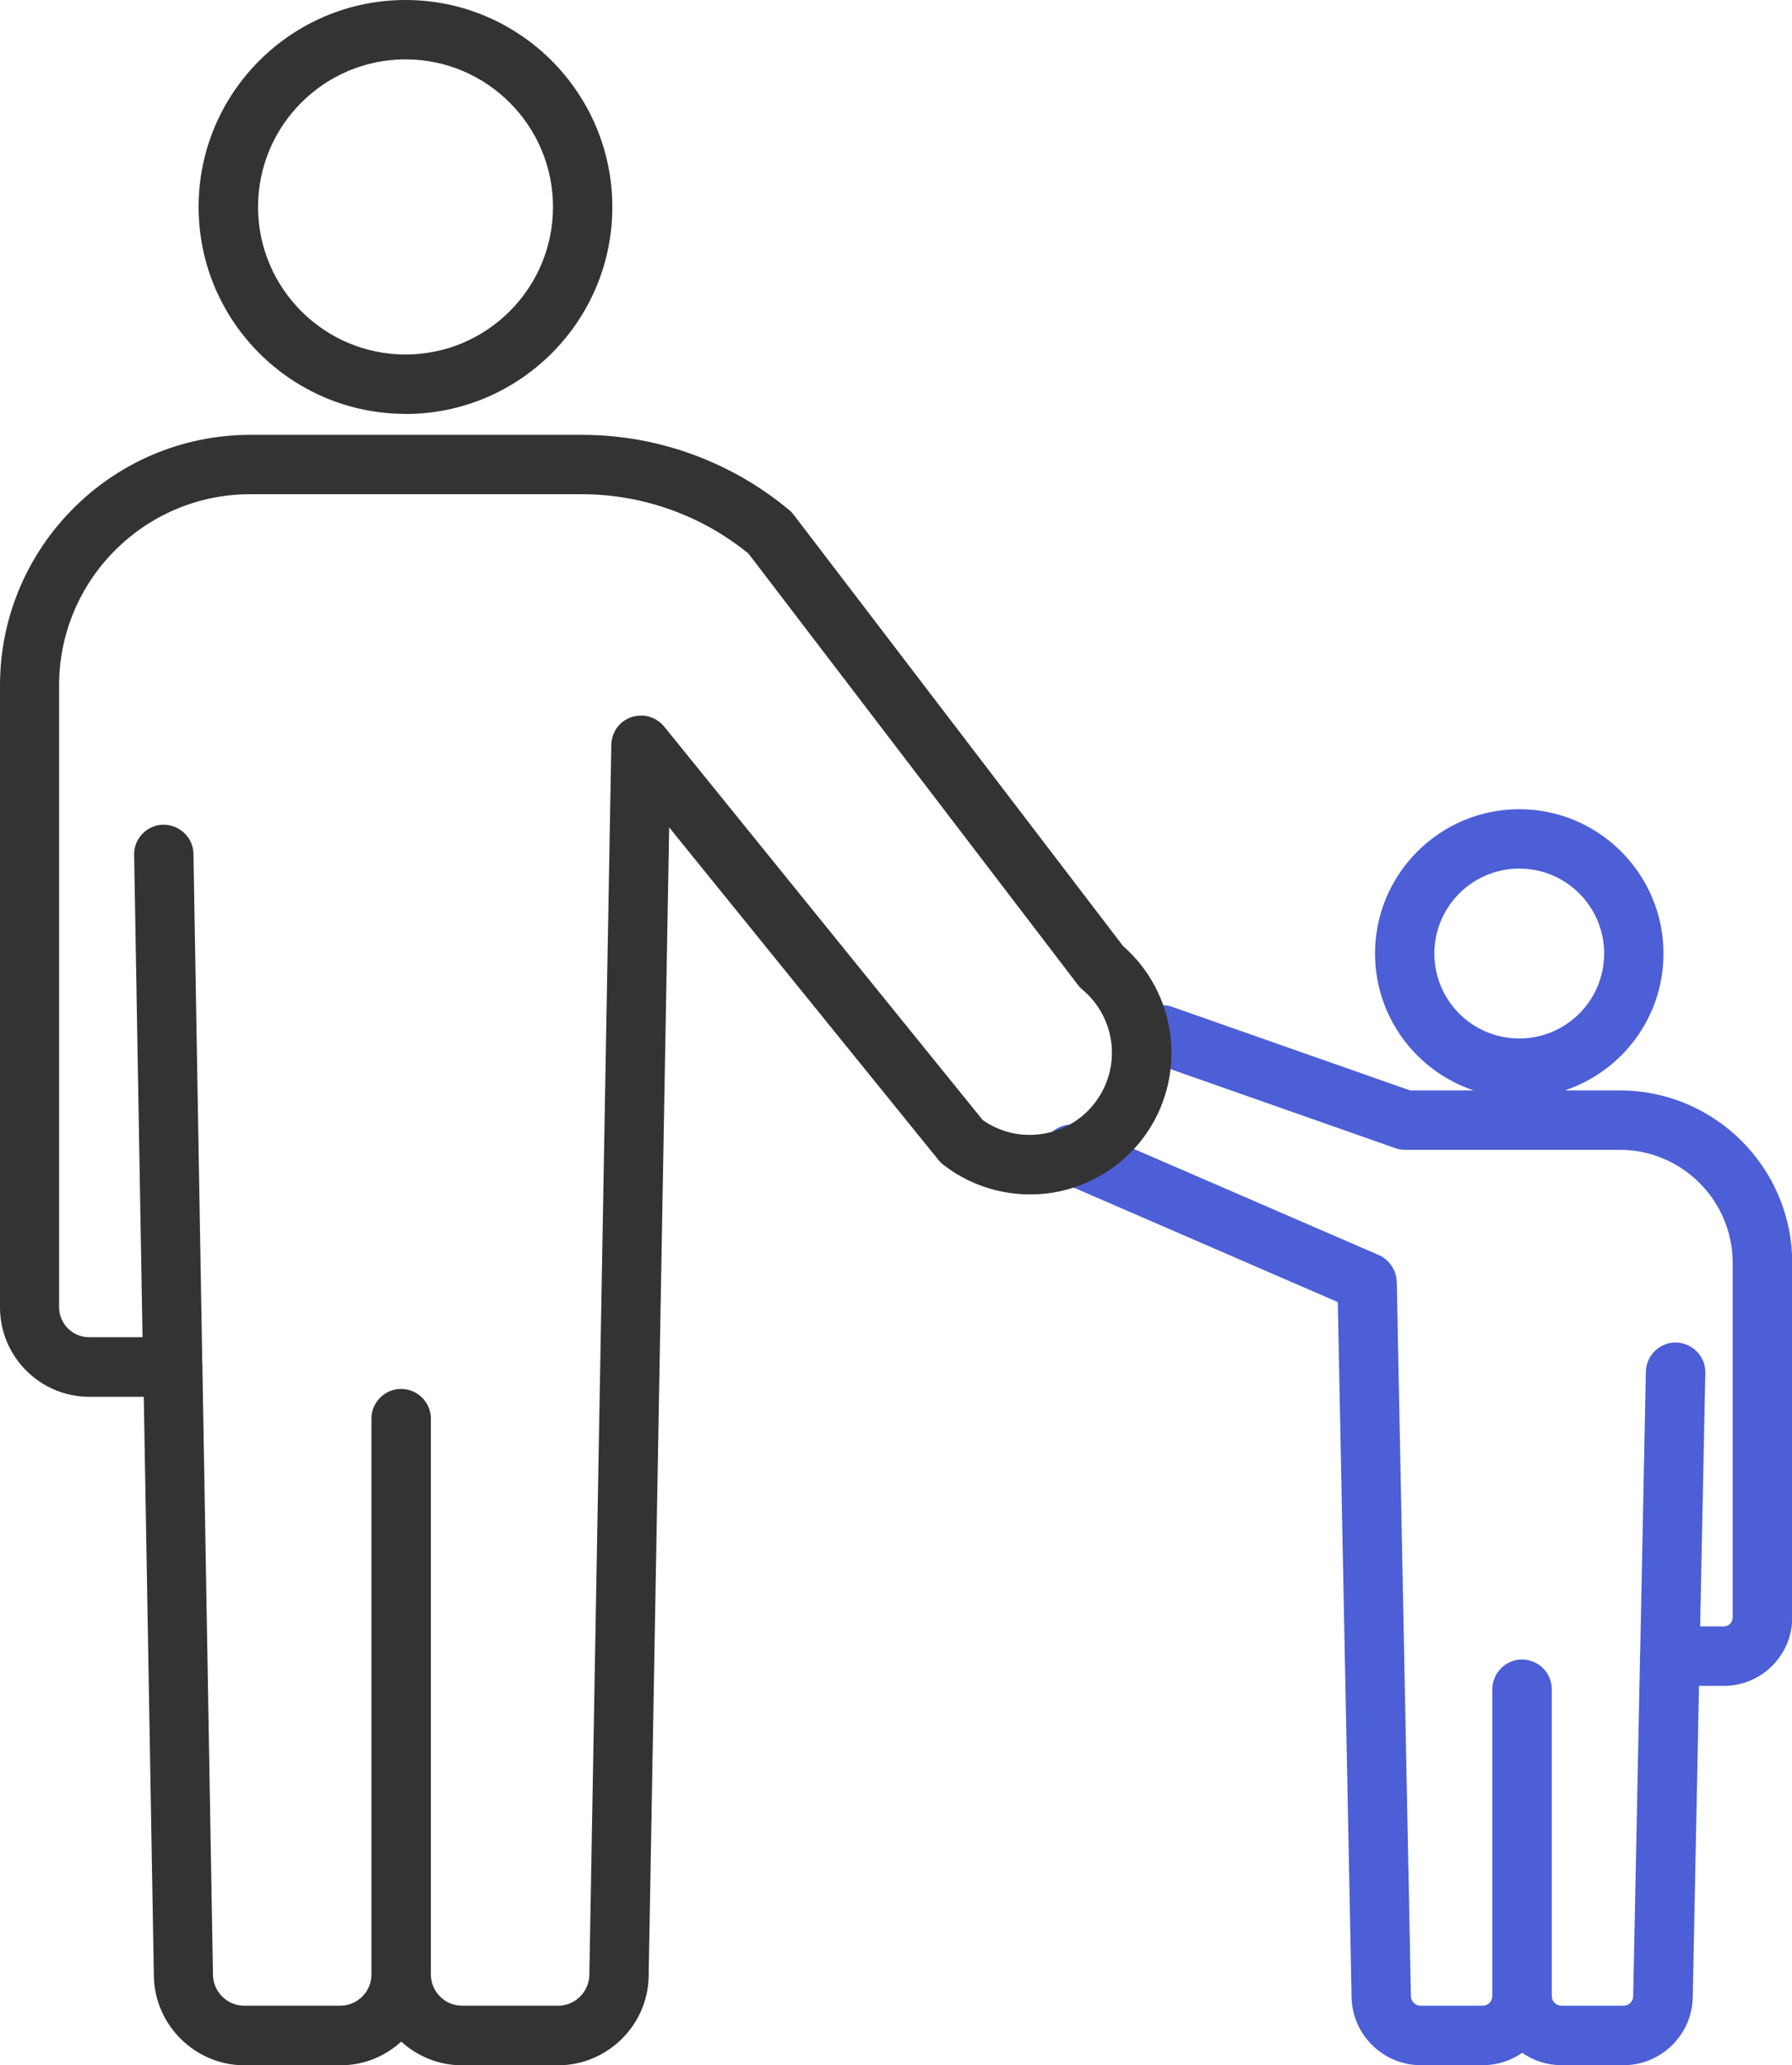
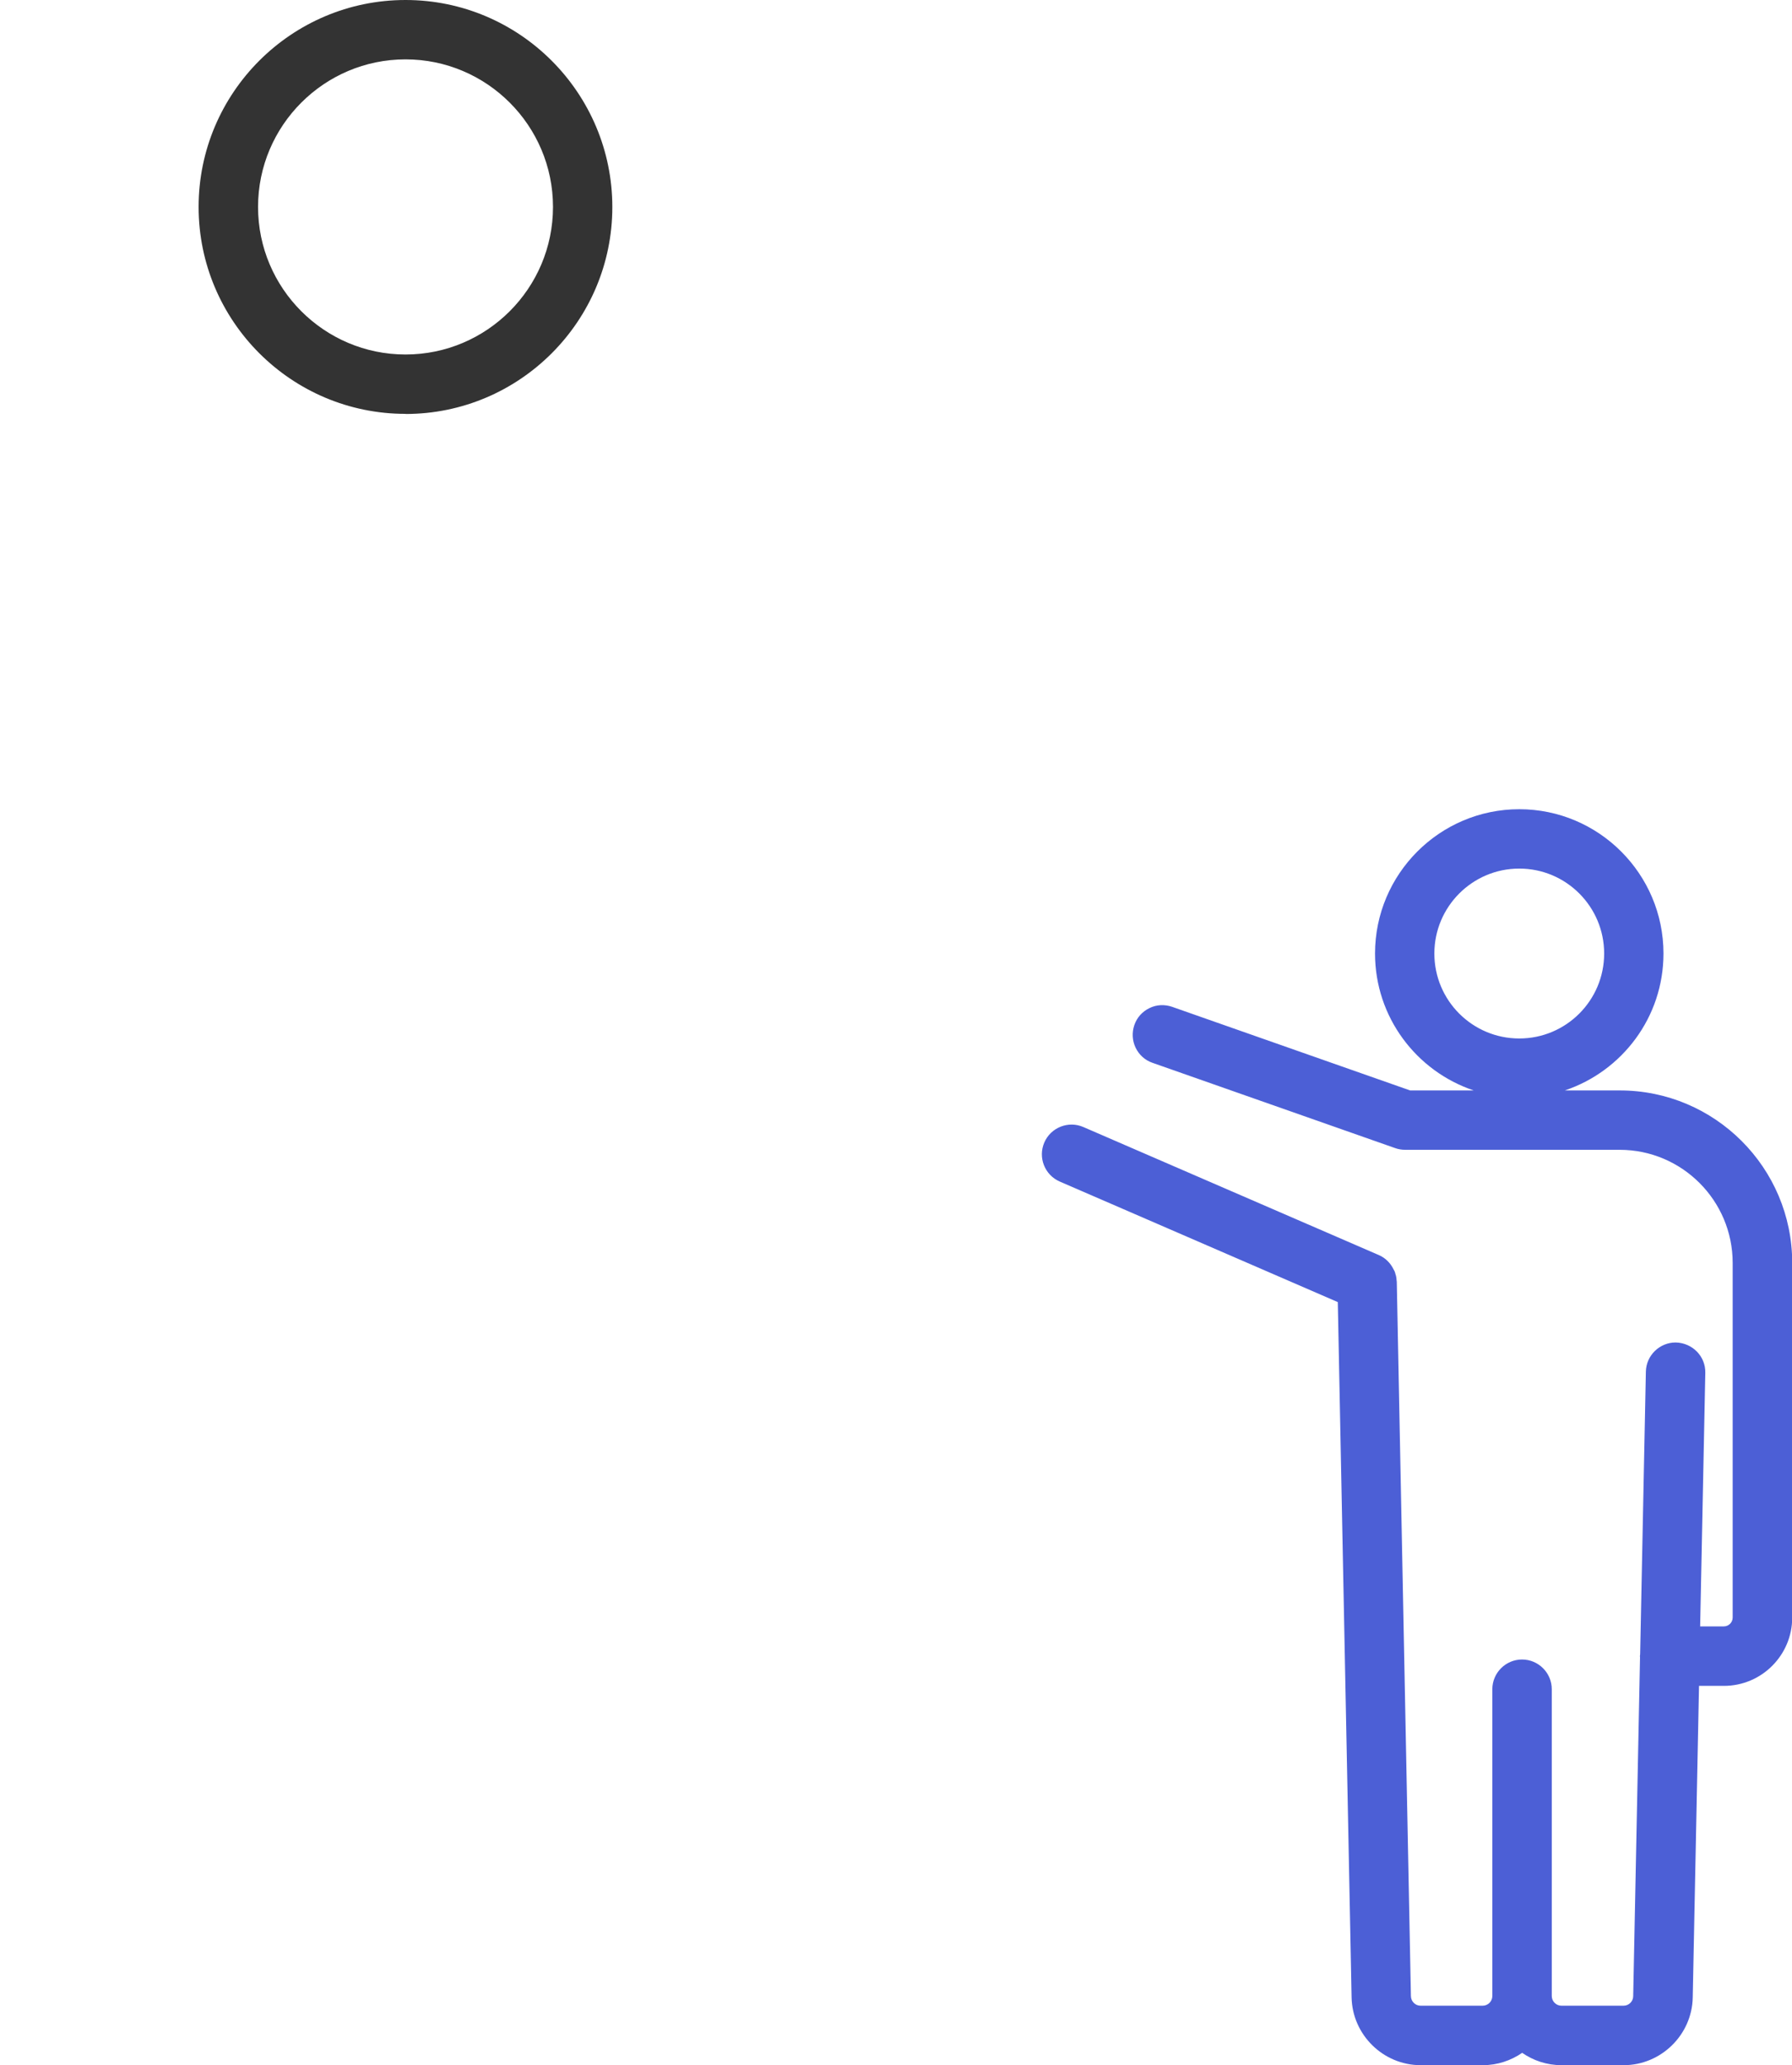
<svg xmlns="http://www.w3.org/2000/svg" id="_レイヤー_2" data-name="レイヤー 2" viewBox="0 0 159.79 184.04">
  <defs>
    <style>
      .cls-1 {
        fill: #333;
      }

      .cls-1, .cls-2 {
        stroke-width: 0px;
      }

      .cls-2 {
        fill: #4c5fd6;
      }
    </style>
  </defs>
  <g id="_レイヤー_2-2" data-name="レイヤー 2">
    <g>
      <path class="cls-2" d="M144.41,97.17h-4.88c5.11-1.71,8.8-6.52,8.8-12.2,0-7.09-5.77-12.86-12.86-12.86s-12.86,5.77-12.86,12.86c0,5.67,3.69,10.49,8.8,12.2h-5.67l-21.22-7.45c-.67-.23-1.39-.2-2.02.11-.64.31-1.12.84-1.35,1.51-.23.67-.19,1.39.11,2.02.31.64.84,1.12,1.51,1.35l21.64,7.6c.28.1.58.15.88.15h19.13c5.56,0,10.08,4.52,10.08,10.08v31.6c0,.44-.36.79-.79.79h-2.11l.46-22.6c.03-1.46-1.14-2.67-2.65-2.7-1.43,0-2.62,1.16-2.65,2.59l-.51,25.2c0,.05-.02.1-.02.15,0,.03,0,.07.01.1l-.61,30.21c0,.47-.39.85-.86.85h-5.54c-.47,0-.86-.39-.86-.86v-27.34c0-1.46-1.19-2.65-2.65-2.65s-2.65,1.19-2.65,2.65v27.34c0,.47-.39.86-.86.86h-5.54c-.47,0-.85-.38-.86-.85l-1.26-63.66c0-.06-.02-.11-.02-.16,0-.11-.02-.21-.04-.32-.01-.07-.04-.14-.06-.21-.02-.08-.04-.16-.07-.23,0-.02-.02-.04-.03-.06-.02-.04-.04-.08-.07-.13-.28-.57-.73-1.02-1.31-1.27l-26.35-11.41c-1.34-.58-2.9.04-3.48,1.38-.58,1.34.04,2.9,1.38,3.48l24.79,10.74,1.23,61.95c.06,3.34,2.82,6.05,6.16,6.05h5.54c1.3,0,2.51-.41,3.51-1.1,1,.69,2.2,1.1,3.51,1.1h5.54c3.34,0,6.1-2.71,6.16-6.04l.56-27.76h2.22c3.36,0,6.09-2.73,6.09-6.09v-31.6c0-8.48-6.9-15.37-15.37-15.37ZM127.9,84.97c0-4.17,3.39-7.57,7.57-7.57s7.57,3.39,7.57,7.57-3.39,7.57-7.57,7.57-7.57-3.39-7.57-7.57Z" />
      <g>
        <path class="cls-1" d="M36.16,36.89c10.17,0,18.44-8.27,18.44-18.44S46.33,0,36.16,0s-18.45,8.27-18.45,18.44,8.27,18.44,18.45,18.44ZM23.01,18.44c0-7.25,5.9-13.15,13.15-13.15s13.15,5.9,13.15,13.15-5.9,13.15-13.15,13.15-13.15-5.9-13.15-13.15Z" />
-         <path class="cls-1" d="M100.17,84.34l-29.39-38.46c-.12-.16-.25-.3-.4-.42-5.17-4.32-11.73-6.71-18.47-6.71h-29.59C10.01,38.75,0,48.77,0,61.08v55.42c0,4.4,3.58,7.97,7.97,7.97h4.85l.9,51.64c.08,4.37,3.7,7.93,8.07,7.93h8.57c2.09,0,3.99-.8,5.42-2.11,1.44,1.31,3.34,2.11,5.42,2.11h8.57c4.38,0,8-3.56,8.07-7.93l1.83-102.38,24.04,29.67c.13.16.28.3.45.43,2.77,2.13,6.33,3.01,9.77,2.44,3.44-.58,6.52-2.57,8.44-5.48,3.47-5.25,2.53-12.3-2.19-16.45ZM87.62,99.8l-28.4-35.06s-.05-.05-.08-.08c-.03-.03-.05-.06-.07-.09-.03-.04-.08-.06-.11-.1-.07-.06-.13-.12-.2-.17-.07-.05-.14-.1-.21-.14-.07-.05-.15-.09-.23-.13-.08-.04-.16-.07-.24-.1-.08-.03-.16-.06-.24-.08-.08-.02-.17-.04-.26-.05-.05,0-.1-.02-.15-.03-.04,0-.08,0-.12,0-.04,0-.07-.01-.1-.01-.04,0-.07,0-.11.01-.13,0-.26.02-.39.04-.01,0-.03,0-.04,0-.15.03-.3.07-.44.12-.03.01-.05.02-.08.03-.12.05-.23.1-.34.17-.06.03-.11.07-.17.11-.05.03-.1.06-.15.1-.03.03-.06.06-.09.09-.03.02-.05.04-.08.06-.03.03-.06.07-.09.1-.07.07-.13.14-.19.22-.05.06-.09.13-.13.19-.05.08-.09.16-.13.24-.04.08-.07.15-.1.23-.03.08-.06.16-.08.24-.02.09-.04.18-.05.27,0,.05-.02.09-.03.14,0,.04,0,.07,0,.11,0,.04-.01.08-.01.12l-1.96,109.65c-.03,1.5-1.27,2.73-2.78,2.73h-8.57c-1.53,0-2.78-1.25-2.78-2.78v-49.53c0-1.46-1.19-2.65-2.65-2.65s-2.65,1.19-2.65,2.65v49.53c0,1.53-1.25,2.78-2.78,2.78h-8.57c-1.5,0-2.75-1.22-2.78-2.73l-.94-54.08s.01-.08.01-.12c0-.06-.01-.12-.02-.18l-.79-45.53c-.02-1.44-1.21-2.6-2.69-2.6h0c-.71.01-1.37.3-1.86.81-.49.51-.76,1.18-.74,1.89l.75,42.97h-4.76c-1.48,0-2.68-1.2-2.68-2.67v-55.42c0-9.39,7.64-17.03,17.03-17.03h29.59c5.4,0,10.67,1.88,14.85,5.29l29.38,38.44c.12.16.26.3.4.42,2.86,2.4,3.47,6.55,1.41,9.66-1.13,1.71-2.87,2.84-4.9,3.18-1.92.32-3.85-.12-5.43-1.24Z" />
      </g>
    </g>
  </g>
</svg>